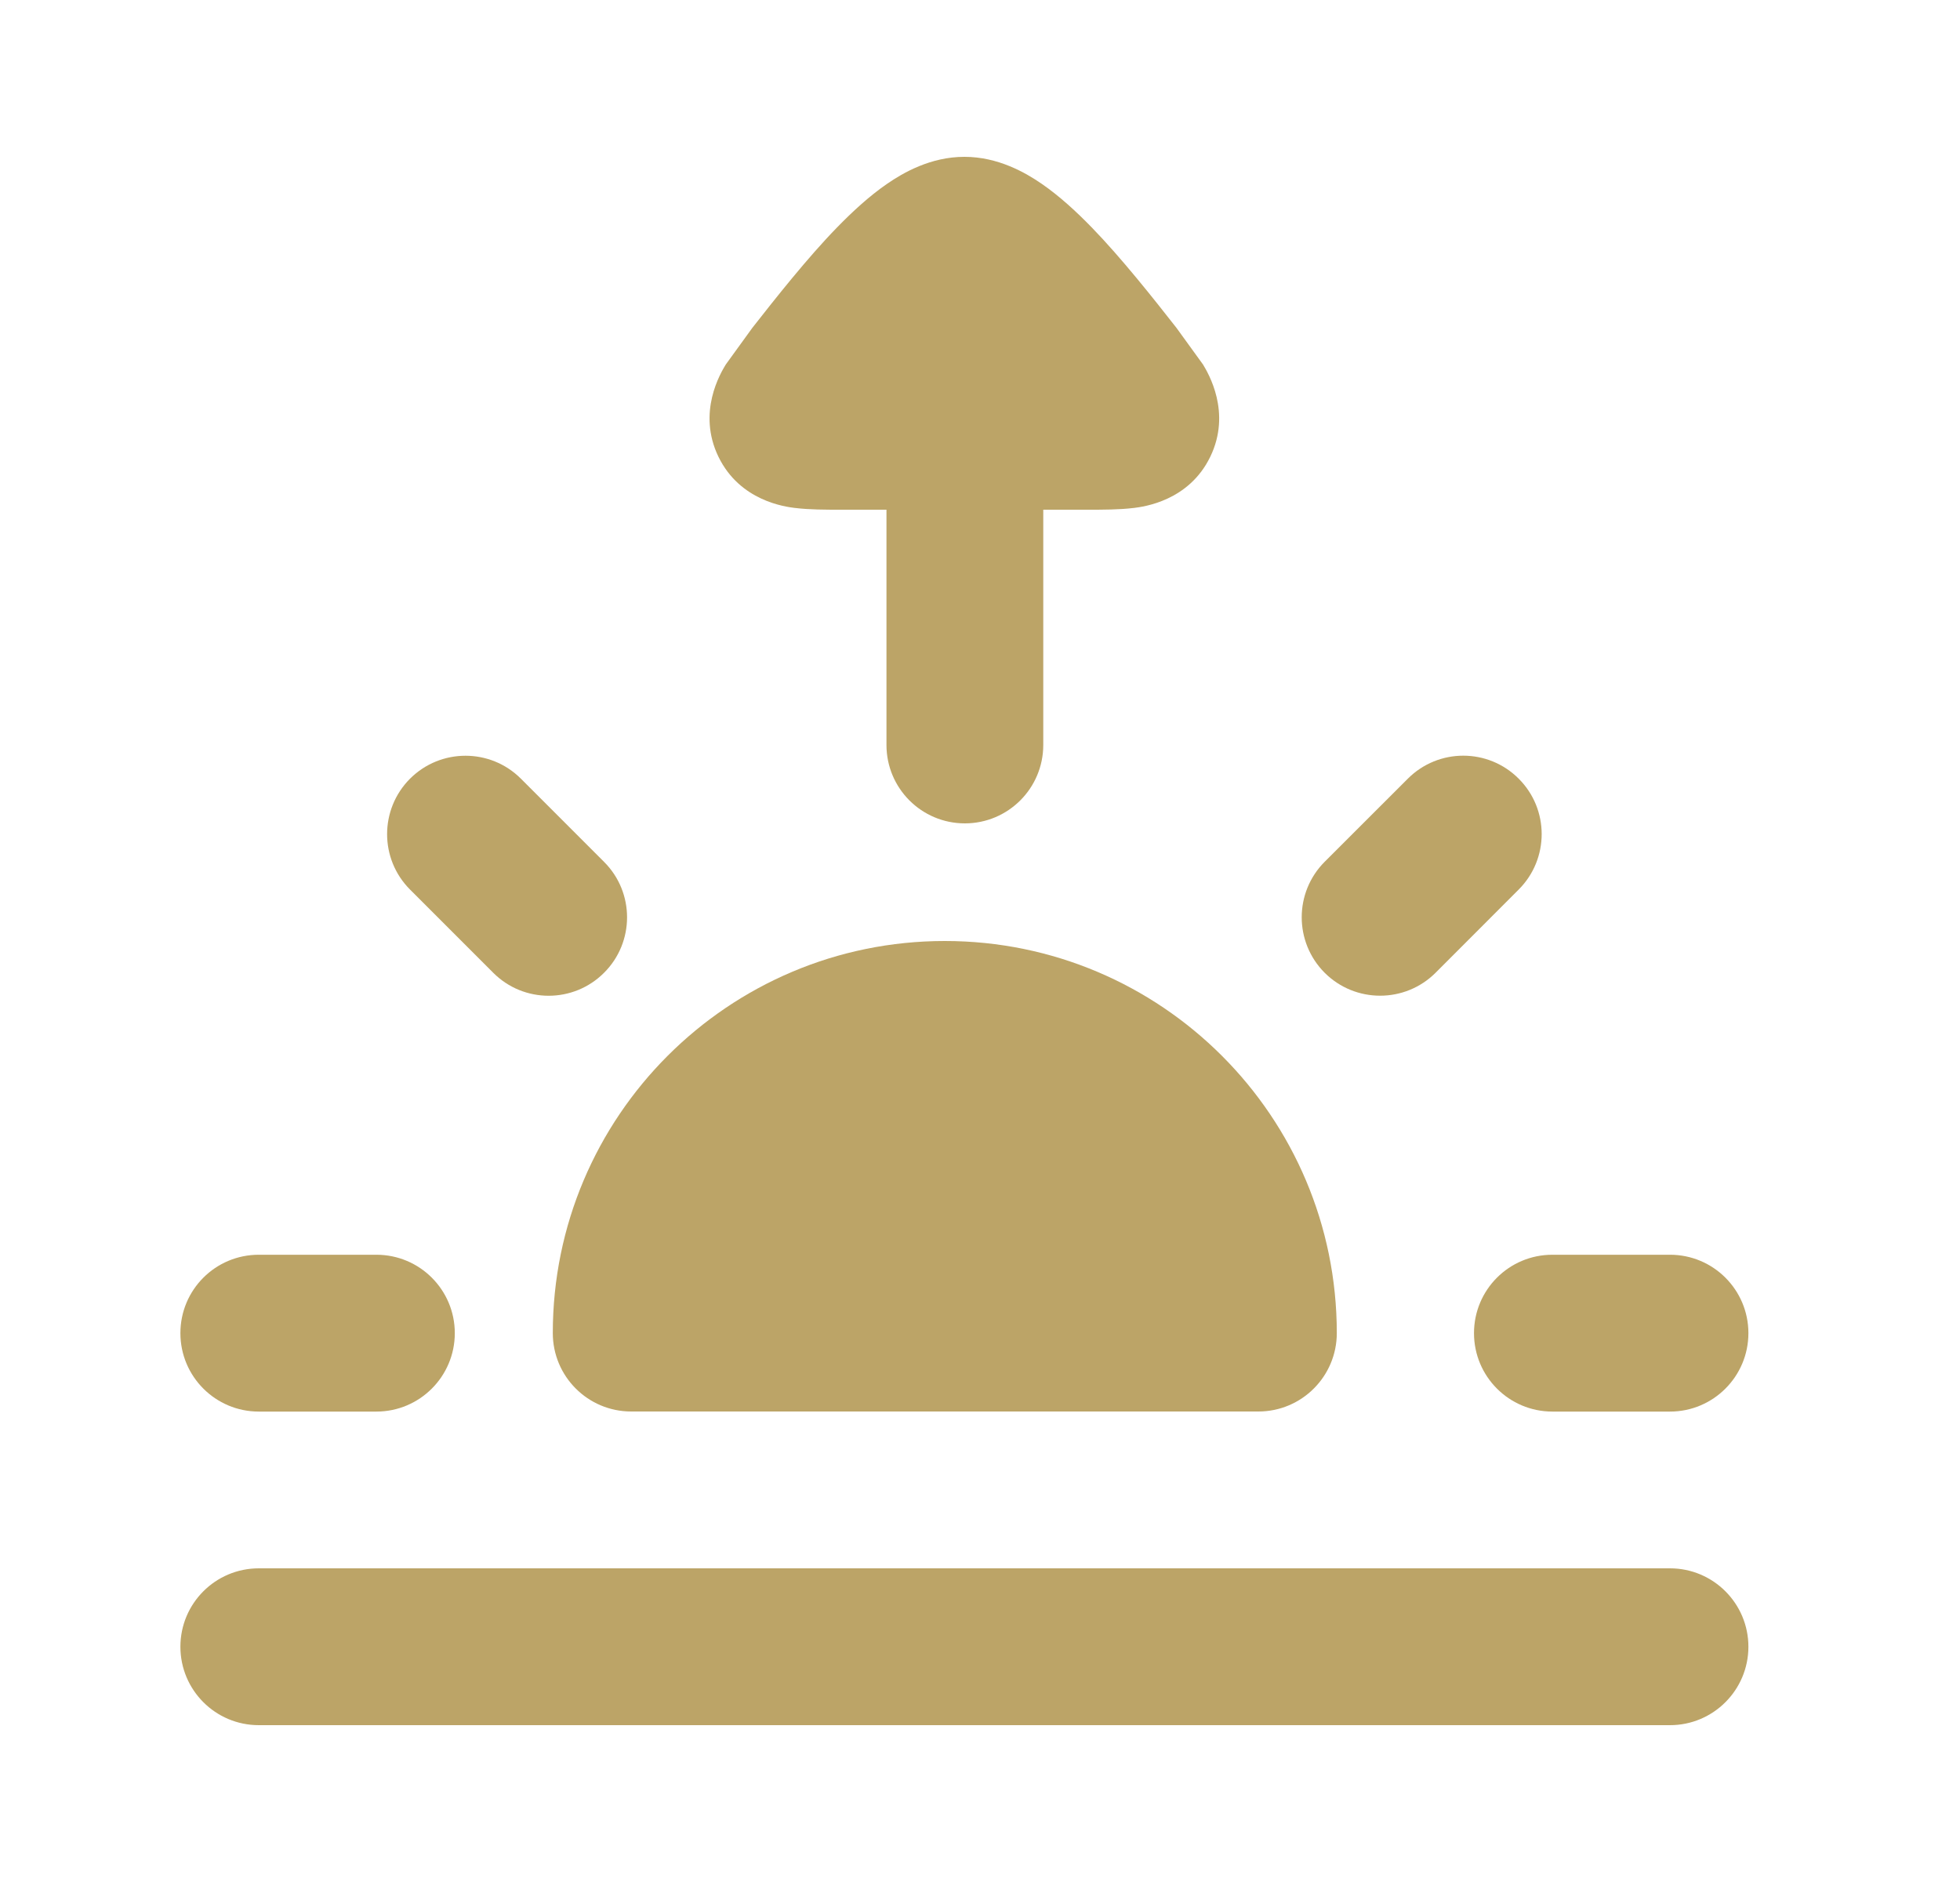
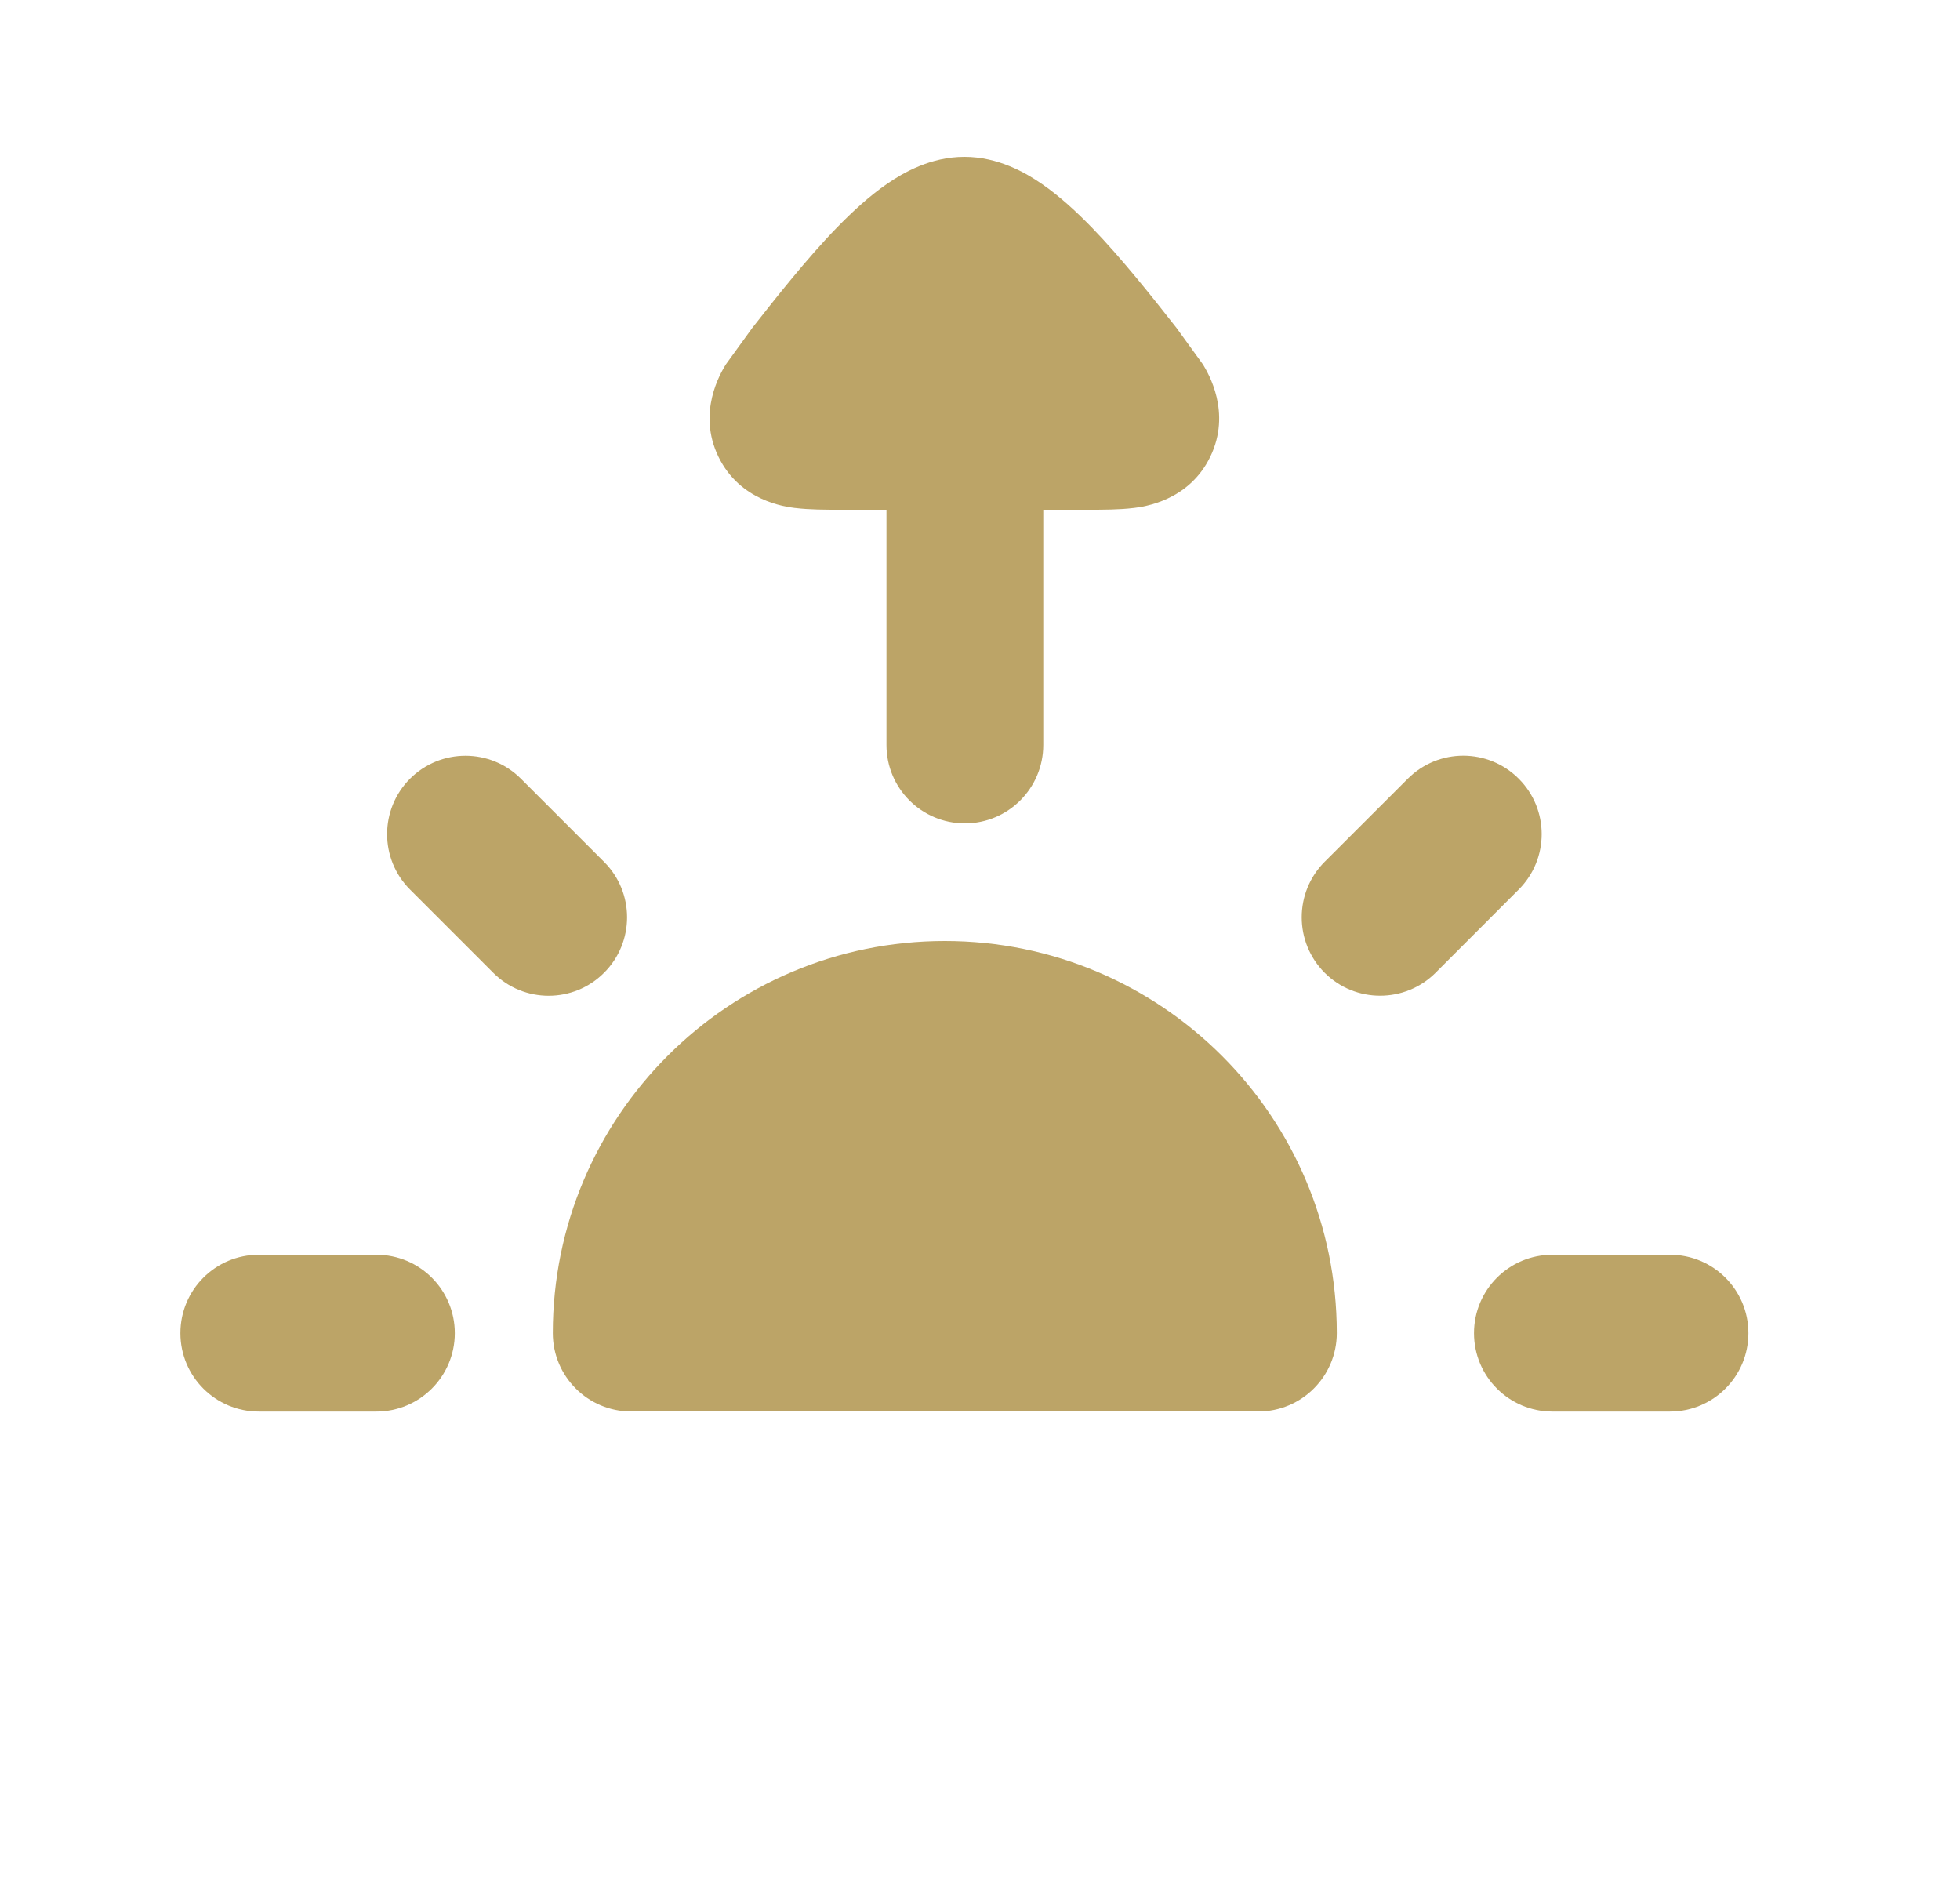
<svg xmlns="http://www.w3.org/2000/svg" width="25" height="24" viewBox="0 0 25 24" fill="none">
  <path d="M13.307 9.5C13.307 10.052 12.859 10.5 12.307 10.5C11.754 10.5 11.307 10.052 11.307 9.5V6.5L10.712 6.5C10.537 6.5 10.321 6.5 10.145 6.478L10.141 6.478C10.015 6.462 9.439 6.39 9.164 5.825C8.889 5.258 9.191 4.758 9.257 4.649L9.596 4.181C9.891 3.805 10.296 3.291 10.677 2.9C10.867 2.705 11.084 2.503 11.315 2.344C11.52 2.203 11.87 2 12.301 2C12.732 2 13.082 2.203 13.287 2.344C13.518 2.503 13.735 2.705 13.925 2.9C14.305 3.291 14.711 3.805 15.006 4.181L15.345 4.649C15.41 4.758 15.712 5.258 15.437 5.825C15.163 6.39 14.587 6.462 14.46 6.478L14.457 6.478C14.28 6.5 14.065 6.5 13.889 6.5L13.307 6.5V9.5Z" fill="#BCA467" />
  <path fill-rule="evenodd" clip-rule="evenodd" d="M19.371 9.93C19.762 10.32 19.762 10.953 19.371 11.344L18.311 12.405C17.92 12.795 17.287 12.795 16.896 12.405C16.506 12.014 16.506 11.381 16.896 10.99L17.957 9.93C18.348 9.539 18.981 9.539 19.371 9.93ZM5.23 9.93C5.621 9.54 6.254 9.54 6.644 9.93L7.705 10.991C8.096 11.381 8.096 12.015 7.705 12.405C7.315 12.796 6.681 12.796 6.291 12.405L5.23 11.344C4.84 10.954 4.84 10.321 5.23 9.93ZM2.301 17.001C2.301 16.448 2.748 16.001 3.301 16.001H4.801C5.353 16.001 5.801 16.448 5.801 17.001C5.801 17.553 5.353 18.001 4.801 18.001H3.301C2.748 18.001 2.301 17.553 2.301 17.001ZM18.801 17.001C18.801 16.448 19.248 16.001 19.801 16.001H21.301C21.853 16.001 22.301 16.448 22.301 17.001C22.301 17.553 21.853 18.001 21.301 18.001H19.801C19.248 18.001 18.801 17.553 18.801 17.001Z" fill="#BCA467" />
-   <path fill-rule="evenodd" clip-rule="evenodd" d="M22.301 21C22.301 21.552 21.853 22 21.301 22H3.301C2.748 22 2.301 21.552 2.301 21C2.301 20.448 2.748 20 3.301 20H21.301C21.853 20 22.301 20.448 22.301 21Z" fill="#BCA467" />
  <path d="M7.051 17C7.051 14.239 9.289 12 12.051 12C14.812 12 17.051 14.239 17.051 17C17.051 17.552 16.603 18 16.051 18H8.051C7.498 18 7.051 17.552 7.051 17Z" fill="#BCA467" />
</svg>